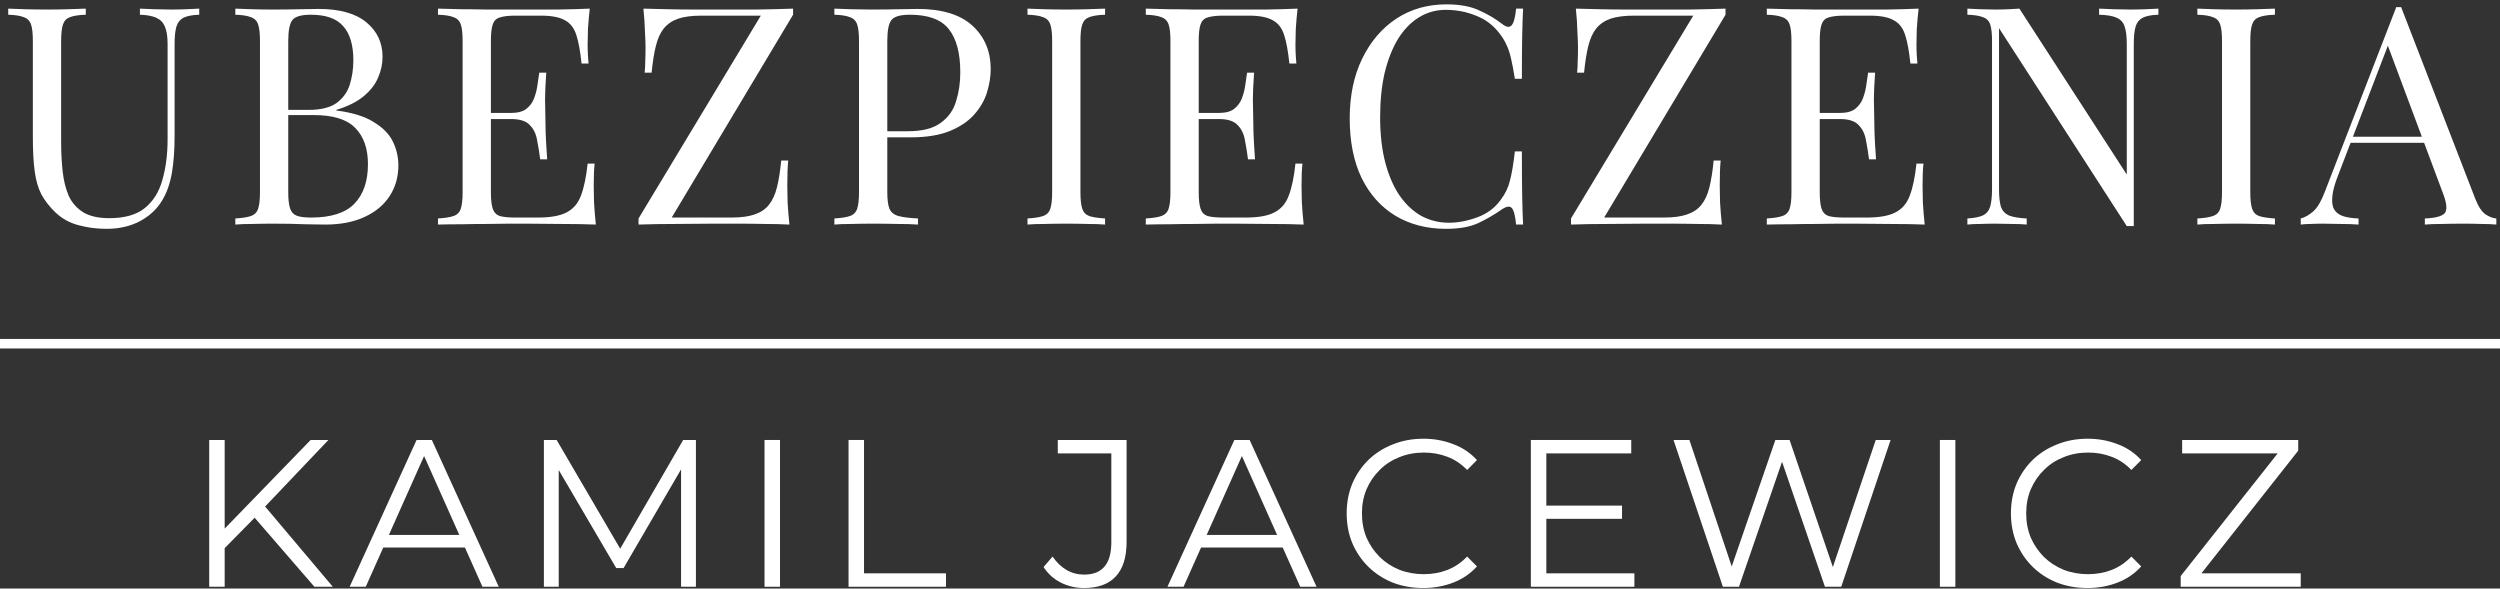
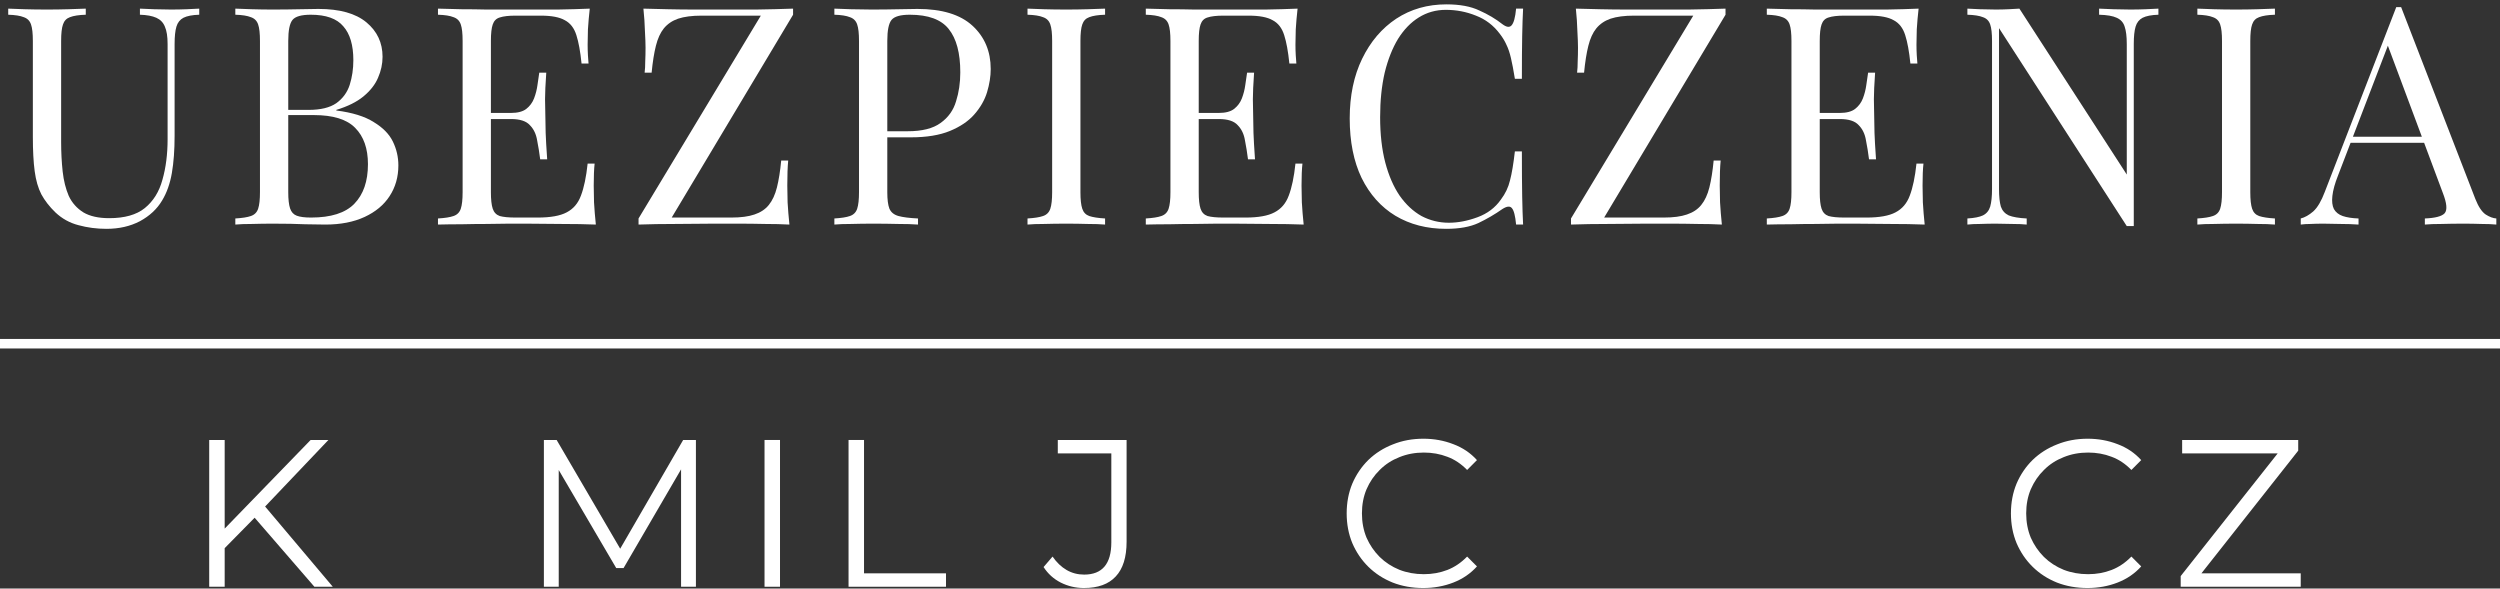
<svg xmlns="http://www.w3.org/2000/svg" width="514" height="121" viewBox="0 0 514 121" fill="none">
  <rect x="0" y="0" width="514" height="121" fill="#333333" stroke="none" />
  <path d="M40.964 1.774V3.028C39.546 3.07 38.462 3.279 37.712 3.655C37.003 4.031 36.523 4.638 36.273 5.474C36.023 6.31 35.898 7.501 35.898 9.048V27.923C35.898 30.85 35.71 33.4 35.335 35.574C34.96 37.748 34.293 39.629 33.334 41.217C32.291 42.973 30.77 44.395 28.768 45.481C26.767 46.527 24.474 47.049 21.889 47.049C19.888 47.049 17.97 46.798 16.135 46.297C14.342 45.837 12.758 44.959 11.382 43.663C10.173 42.492 9.214 41.259 8.505 39.963C7.838 38.667 7.38 37.079 7.13 35.197C6.879 33.316 6.754 30.954 6.754 28.111V8.421C6.754 6.874 6.629 5.745 6.379 5.035C6.129 4.282 5.629 3.781 4.878 3.53C4.169 3.237 3.106 3.07 1.689 3.028V1.774C2.564 1.816 3.711 1.858 5.128 1.899C6.546 1.941 8.068 1.962 9.694 1.962C11.153 1.962 12.591 1.941 14.009 1.899C15.468 1.858 16.677 1.816 17.636 1.774V3.028C16.219 3.07 15.135 3.237 14.384 3.53C13.675 3.781 13.196 4.282 12.946 5.035C12.696 5.745 12.57 6.874 12.57 8.421V29.177C12.57 31.309 12.675 33.337 12.883 35.26C13.092 37.141 13.509 38.814 14.134 40.277C14.801 41.698 15.802 42.827 17.136 43.663C18.47 44.457 20.242 44.855 22.452 44.855C25.62 44.855 28.06 44.165 29.769 42.785C31.52 41.364 32.729 39.42 33.396 36.953C34.105 34.487 34.459 31.707 34.459 28.613V9.048C34.459 7.501 34.272 6.31 33.897 5.474C33.563 4.638 32.979 4.031 32.145 3.655C31.312 3.279 30.186 3.07 28.768 3.028V1.774C29.519 1.816 30.499 1.858 31.708 1.899C32.959 1.941 34.105 1.962 35.147 1.962C36.231 1.962 37.295 1.941 38.337 1.899C39.421 1.858 40.297 1.816 40.964 1.774Z" fill="white" />
  <path d="M48.383 1.774C49.259 1.816 50.406 1.858 51.823 1.899C53.241 1.941 54.637 1.962 56.013 1.962C57.973 1.962 59.849 1.941 61.642 1.899C63.435 1.858 64.706 1.837 65.457 1.837C69.835 1.837 73.128 2.756 75.338 4.596C77.548 6.435 78.653 8.797 78.653 11.682C78.653 13.145 78.34 14.587 77.715 16.009C77.131 17.388 76.13 18.663 74.713 19.834C73.337 20.963 71.481 21.882 69.147 22.593V22.718C72.441 23.137 75.005 23.931 76.839 25.101C78.715 26.23 80.029 27.568 80.779 29.115C81.53 30.662 81.905 32.292 81.905 34.006C81.905 36.389 81.3 38.5 80.091 40.34C78.924 42.137 77.214 43.559 74.963 44.604C72.712 45.649 70.022 46.171 66.895 46.171C65.978 46.171 64.602 46.15 62.768 46.109C60.933 46.025 58.723 45.983 56.138 45.983C54.679 45.983 53.241 46.004 51.823 46.046C50.406 46.046 49.259 46.088 48.383 46.171V44.917C49.801 44.834 50.864 44.666 51.573 44.416C52.323 44.165 52.824 43.663 53.074 42.91C53.324 42.158 53.449 41.029 53.449 39.524V8.421C53.449 6.874 53.324 5.745 53.074 5.035C52.824 4.282 52.323 3.781 51.573 3.53C50.864 3.237 49.801 3.07 48.383 3.028V1.774ZM63.893 3.028C61.975 3.028 60.725 3.383 60.141 4.094C59.557 4.805 59.265 6.247 59.265 8.421V39.524C59.265 40.987 59.391 42.095 59.641 42.848C59.891 43.6 60.349 44.102 61.017 44.353C61.684 44.604 62.663 44.729 63.956 44.729C68.042 44.729 71.002 43.788 72.837 41.907C74.713 39.984 75.651 37.267 75.651 33.755C75.651 30.536 74.775 28.049 73.024 26.293C71.315 24.537 68.48 23.659 64.519 23.659H58.077C58.077 23.659 58.077 23.492 58.077 23.157C58.077 22.781 58.077 22.593 58.077 22.593H63.456C65.915 22.593 67.812 22.133 69.147 21.213C70.481 20.252 71.398 18.998 71.898 17.451C72.399 15.862 72.649 14.169 72.649 12.372C72.649 9.278 71.961 6.958 70.585 5.411C69.251 3.822 67.02 3.028 63.893 3.028Z" fill="white" />
  <path d="M121.256 1.774C121.089 3.237 120.964 4.658 120.88 6.038C120.839 7.418 120.818 8.463 120.818 9.173C120.818 9.926 120.839 10.658 120.88 11.368C120.922 12.037 120.964 12.601 121.005 13.061H119.567C119.317 10.595 118.963 8.651 118.504 7.23C118.045 5.766 117.253 4.742 116.127 4.157C115.043 3.53 113.396 3.216 111.187 3.216H105.996C104.578 3.216 103.494 3.342 102.744 3.592C102.035 3.801 101.556 4.282 101.305 5.035C101.055 5.745 100.93 6.874 100.93 8.421V39.524C100.93 41.029 101.055 42.158 101.305 42.91C101.556 43.663 102.035 44.165 102.744 44.416C103.494 44.624 104.578 44.729 105.996 44.729H110.561C113.188 44.729 115.168 44.374 116.503 43.663C117.878 42.952 118.858 41.803 119.442 40.214C120.067 38.584 120.526 36.389 120.818 33.63H122.256C122.131 34.758 122.069 36.263 122.069 38.145C122.069 38.939 122.089 40.089 122.131 41.594C122.215 43.057 122.34 44.583 122.506 46.171C120.38 46.088 117.983 46.046 115.314 46.046C112.646 46.004 110.269 45.983 108.185 45.983C107.268 45.983 106.079 45.983 104.62 45.983C103.202 45.983 101.66 46.004 99.992 46.046C98.324 46.046 96.636 46.067 94.926 46.109C93.217 46.109 91.591 46.13 90.048 46.171V44.917C91.466 44.834 92.529 44.666 93.238 44.416C93.988 44.165 94.489 43.663 94.739 42.91C94.989 42.158 95.114 41.029 95.114 39.524V8.421C95.114 6.874 94.989 5.745 94.739 5.035C94.489 4.282 93.988 3.781 93.238 3.53C92.529 3.237 91.466 3.07 90.048 3.028V1.774C91.591 1.816 93.217 1.858 94.926 1.899C96.636 1.899 98.324 1.92 99.992 1.962C101.66 1.962 103.202 1.962 104.62 1.962C106.079 1.962 107.268 1.962 108.185 1.962C110.103 1.962 112.271 1.962 114.689 1.962C117.149 1.92 119.338 1.858 121.256 1.774ZM110.499 23.22C110.499 23.22 110.499 23.429 110.499 23.847C110.499 24.265 110.499 24.474 110.499 24.474H99.054C99.054 24.474 99.054 24.265 99.054 23.847C99.054 23.429 99.054 23.22 99.054 23.22H110.499ZM112.312 14.943C112.146 17.326 112.062 19.144 112.062 20.398C112.104 21.652 112.125 22.802 112.125 23.847C112.125 24.892 112.146 26.042 112.187 27.296C112.229 28.55 112.333 30.369 112.5 32.752H111.062C110.895 31.414 110.686 30.118 110.436 28.864C110.228 27.568 109.727 26.523 108.935 25.728C108.185 24.892 106.892 24.474 105.058 24.474V23.22C106.434 23.22 107.476 22.948 108.185 22.405C108.935 21.82 109.477 21.088 109.811 20.21C110.144 19.332 110.374 18.433 110.499 17.514C110.624 16.552 110.749 15.695 110.874 14.943H112.312Z" fill="white" />
  <path d="M163.056 1.774V3.028L138.102 44.729H150.36C152.32 44.729 153.904 44.52 155.113 44.102C156.364 43.684 157.344 43.036 158.053 42.158C158.803 41.238 159.366 40.026 159.741 38.521C160.116 37.016 160.408 35.176 160.617 33.003H162.055C161.93 34.299 161.868 36.013 161.868 38.145C161.868 38.939 161.888 40.089 161.93 41.594C162.013 43.057 162.139 44.583 162.305 46.171C160.763 46.088 159.074 46.046 157.24 46.046C155.405 46.004 153.571 45.983 151.736 45.983C149.943 45.983 148.275 45.983 146.733 45.983C144.273 45.983 141.667 46.004 138.915 46.046C136.205 46.046 133.662 46.088 131.285 46.171V44.917L156.427 3.216H144.231C142.272 3.216 140.666 3.425 139.416 3.843C138.207 4.261 137.227 4.93 136.476 5.85C135.768 6.728 135.225 7.919 134.85 9.424C134.475 10.929 134.183 12.769 133.975 14.943H132.536C132.62 14.274 132.661 13.5 132.661 12.622C132.703 11.745 132.724 10.804 132.724 9.801C132.724 9.006 132.682 7.878 132.599 6.414C132.557 4.909 132.453 3.363 132.286 1.774C133.829 1.816 135.517 1.858 137.352 1.899C139.186 1.941 141.021 1.962 142.855 1.962C144.69 1.962 146.358 1.962 147.859 1.962C150.235 1.962 152.778 1.962 155.488 1.962C158.24 1.92 160.763 1.858 163.056 1.774Z" fill="white" />
  <path d="M171.546 1.774C172.421 1.816 173.568 1.858 174.985 1.899C176.403 1.941 177.8 1.962 179.175 1.962C181.135 1.962 183.011 1.941 184.804 1.899C186.597 1.858 187.868 1.837 188.619 1.837C193.664 1.837 197.437 2.986 199.939 5.286C202.44 7.585 203.691 10.553 203.691 14.19C203.691 15.695 203.441 17.284 202.941 18.956C202.44 20.586 201.565 22.112 200.314 23.534C199.105 24.913 197.437 26.042 195.311 26.92C193.184 27.798 190.495 28.237 187.243 28.237H181.239V26.983H186.618C189.578 26.983 191.829 26.418 193.372 25.29C194.956 24.161 196.02 22.677 196.562 20.837C197.145 18.998 197.437 17.012 197.437 14.88C197.437 10.908 196.645 7.94 195.061 5.975C193.518 4.011 190.85 3.028 187.055 3.028C185.138 3.028 183.887 3.383 183.303 4.094C182.719 4.805 182.428 6.247 182.428 8.421V39.524C182.428 41.029 182.573 42.158 182.865 42.91C183.199 43.663 183.824 44.165 184.741 44.416C185.659 44.666 186.993 44.834 188.744 44.917V46.171C187.66 46.088 186.284 46.046 184.616 46.046C182.949 46.004 181.26 45.983 179.551 45.983C177.925 45.983 176.403 46.004 174.985 46.046C173.568 46.046 172.421 46.088 171.546 46.171V44.917C172.963 44.834 174.026 44.666 174.735 44.416C175.486 44.165 175.986 43.663 176.236 42.91C176.486 42.158 176.611 41.029 176.611 39.524V8.421C176.611 6.874 176.486 5.745 176.236 5.035C175.986 4.282 175.486 3.781 174.735 3.53C174.026 3.237 172.963 3.07 171.546 3.028V1.774Z" fill="white" />
  <path d="M227.204 1.774V3.028C225.786 3.07 224.702 3.237 223.952 3.53C223.243 3.781 222.763 4.282 222.513 5.035C222.263 5.745 222.138 6.874 222.138 8.421V39.524C222.138 41.029 222.263 42.158 222.513 42.91C222.763 43.663 223.243 44.165 223.952 44.416C224.702 44.666 225.786 44.834 227.204 44.917V46.171C226.245 46.088 225.036 46.046 223.576 46.046C222.159 46.004 220.72 45.983 219.261 45.983C217.635 45.983 216.113 46.004 214.696 46.046C213.278 46.046 212.132 46.088 211.256 46.171V44.917C212.674 44.834 213.737 44.666 214.445 44.416C215.196 44.165 215.696 43.663 215.946 42.91C216.197 42.158 216.322 41.029 216.322 39.524V8.421C216.322 6.874 216.197 5.745 215.946 5.035C215.696 4.282 215.196 3.781 214.445 3.53C213.737 3.237 212.674 3.07 211.256 3.028V1.774C212.132 1.816 213.278 1.858 214.696 1.899C216.113 1.941 217.635 1.962 219.261 1.962C220.72 1.962 222.159 1.941 223.576 1.899C225.036 1.858 226.245 1.816 227.204 1.774Z" fill="white" />
  <path d="M266.783 1.774C266.616 3.237 266.491 4.658 266.408 6.038C266.366 7.418 266.345 8.463 266.345 9.173C266.345 9.926 266.366 10.658 266.408 11.368C266.45 12.037 266.491 12.601 266.533 13.061H265.095C264.844 10.595 264.49 8.651 264.031 7.23C263.573 5.766 262.781 4.742 261.655 4.157C260.571 3.53 258.924 3.216 256.714 3.216H251.523C250.106 3.216 249.022 3.342 248.271 3.592C247.563 3.801 247.083 4.282 246.833 5.035C246.583 5.745 246.458 6.874 246.458 8.421V39.524C246.458 41.029 246.583 42.158 246.833 42.91C247.083 43.663 247.563 44.165 248.271 44.416C249.022 44.624 250.106 44.729 251.523 44.729H256.089C258.715 44.729 260.696 44.374 262.03 43.663C263.406 42.952 264.386 41.803 264.969 40.214C265.595 38.584 266.053 36.389 266.345 33.63H267.784C267.659 34.758 267.596 36.263 267.596 38.145C267.596 38.939 267.617 40.089 267.659 41.594C267.742 43.057 267.867 44.583 268.034 46.171C265.908 46.088 263.51 46.046 260.842 46.046C258.173 46.004 255.797 45.983 253.712 45.983C252.795 45.983 251.607 45.983 250.147 45.983C248.73 45.983 247.187 46.004 245.52 46.046C243.852 46.046 242.163 46.067 240.454 46.109C238.744 46.109 237.118 46.13 235.576 46.171V44.917C236.993 44.834 238.056 44.666 238.765 44.416C239.516 44.165 240.016 43.663 240.266 42.91C240.516 42.158 240.641 41.029 240.641 39.524V8.421C240.641 6.874 240.516 5.745 240.266 5.035C240.016 4.282 239.516 3.781 238.765 3.53C238.056 3.237 236.993 3.07 235.576 3.028V1.774C237.118 1.816 238.744 1.858 240.454 1.899C242.163 1.899 243.852 1.92 245.52 1.962C247.187 1.962 248.73 1.962 250.147 1.962C251.607 1.962 252.795 1.962 253.712 1.962C255.63 1.962 257.798 1.962 260.216 1.962C262.676 1.92 264.865 1.858 266.783 1.774ZM256.026 23.22C256.026 23.22 256.026 23.429 256.026 23.847C256.026 24.265 256.026 24.474 256.026 24.474H244.581C244.581 24.474 244.581 24.265 244.581 23.847C244.581 23.429 244.581 23.22 244.581 23.22H256.026ZM257.84 14.943C257.673 17.326 257.59 19.144 257.59 20.398C257.631 21.652 257.652 22.802 257.652 23.847C257.652 24.892 257.673 26.042 257.715 27.296C257.757 28.55 257.861 30.369 258.028 32.752H256.589C256.422 31.414 256.214 30.118 255.964 28.864C255.755 27.568 255.255 26.523 254.463 25.728C253.712 24.892 252.42 24.474 250.585 24.474V23.22C251.961 23.22 253.003 22.948 253.712 22.405C254.463 21.82 255.005 21.088 255.338 20.21C255.672 19.332 255.901 18.433 256.026 17.514C256.151 16.552 256.276 15.695 256.401 14.943H257.84Z" fill="white" />
  <path d="M297.389 0.896C300.14 0.896 302.392 1.314 304.143 2.15C305.936 2.944 307.52 3.885 308.896 4.972C309.73 5.599 310.355 5.683 310.772 5.223C311.231 4.721 311.543 3.572 311.71 1.774H313.149C313.065 3.321 313.003 5.202 312.961 7.418C312.919 9.633 312.898 12.56 312.898 16.197H311.46C311.168 14.399 310.897 12.978 310.647 11.933C310.397 10.846 310.084 9.926 309.709 9.173C309.375 8.421 308.917 7.668 308.333 6.916C307.041 5.202 305.415 3.969 303.455 3.216C301.495 2.422 299.432 2.025 297.263 2.025C295.221 2.025 293.365 2.547 291.697 3.592C290.071 4.596 288.654 6.059 287.445 7.982C286.277 9.905 285.36 12.225 284.693 14.943C284.068 17.66 283.755 20.712 283.755 24.098C283.755 27.61 284.109 30.724 284.818 33.442C285.527 36.117 286.507 38.375 287.757 40.214C289.05 42.053 290.551 43.454 292.26 44.416C294.011 45.335 295.888 45.795 297.889 45.795C299.765 45.795 301.725 45.419 303.768 44.666C305.811 43.914 307.416 42.702 308.583 41.029C309.5 39.817 310.126 38.5 310.459 37.079C310.835 35.657 311.168 33.672 311.46 31.121H312.898C312.898 34.926 312.919 37.998 312.961 40.34C313.003 42.639 313.065 44.583 313.149 46.171H311.71C311.543 44.374 311.252 43.245 310.835 42.785C310.459 42.325 309.813 42.388 308.896 42.973C307.353 44.06 305.706 45.022 303.955 45.858C302.246 46.652 300.036 47.049 297.326 47.049C293.365 47.049 289.884 46.15 286.882 44.353C283.922 42.555 281.608 39.963 279.94 36.577C278.314 33.191 277.501 29.115 277.501 24.349C277.501 19.667 278.356 15.57 280.065 12.058C281.774 8.546 284.109 5.808 287.069 3.843C290.071 1.878 293.511 0.896 297.389 0.896Z" fill="white" />
  <path d="M354.768 1.774V3.028L329.814 44.729H342.072C344.031 44.729 345.616 44.52 346.825 44.102C348.076 43.684 349.056 43.036 349.764 42.158C350.515 41.238 351.078 40.026 351.453 38.521C351.828 37.016 352.12 35.176 352.328 33.003H353.767C353.642 34.299 353.579 36.013 353.579 38.145C353.579 38.939 353.6 40.089 353.642 41.594C353.725 43.057 353.85 44.583 354.017 46.171C352.474 46.088 350.786 46.046 348.951 46.046C347.117 46.004 345.282 45.983 343.448 45.983C341.655 45.983 339.987 45.983 338.445 45.983C335.985 45.983 333.379 46.004 330.627 46.046C327.917 46.046 325.374 46.088 322.997 46.171V44.917L348.138 3.216H335.943C333.983 3.216 332.378 3.425 331.127 3.843C329.918 4.261 328.939 4.93 328.188 5.85C327.479 6.728 326.937 7.919 326.562 9.424C326.187 10.929 325.895 12.769 325.686 14.943H324.248C324.331 14.274 324.373 13.5 324.373 12.622C324.415 11.745 324.436 10.804 324.436 9.801C324.436 9.006 324.394 7.878 324.311 6.414C324.269 4.909 324.165 3.363 323.998 1.774C325.541 1.816 327.229 1.858 329.064 1.899C330.898 1.941 332.733 1.962 334.567 1.962C336.402 1.962 338.069 1.962 339.57 1.962C341.947 1.962 344.49 1.962 347.2 1.962C349.952 1.92 352.474 1.858 354.768 1.774Z" fill="white" />
  <path d="M394.465 1.774C394.298 3.237 394.173 4.658 394.089 6.038C394.048 7.418 394.027 8.463 394.027 9.173C394.027 9.926 394.048 10.658 394.089 11.368C394.131 12.037 394.173 12.601 394.215 13.061H392.776C392.526 10.595 392.172 8.651 391.713 7.23C391.254 5.766 390.462 4.742 389.336 4.157C388.252 3.53 386.606 3.216 384.396 3.216H379.205C377.787 3.216 376.703 3.342 375.953 3.592C375.244 3.801 374.765 4.282 374.514 5.035C374.264 5.745 374.139 6.874 374.139 8.421V39.524C374.139 41.029 374.264 42.158 374.514 42.91C374.765 43.663 375.244 44.165 375.953 44.416C376.703 44.624 377.787 44.729 379.205 44.729H383.77C386.397 44.729 388.377 44.374 389.712 43.663C391.088 42.952 392.067 41.803 392.651 40.214C393.276 38.584 393.735 36.389 394.027 33.63H395.465C395.34 34.758 395.278 36.263 395.278 38.145C395.278 38.939 395.299 40.089 395.34 41.594C395.424 43.057 395.549 44.583 395.715 46.171C393.589 46.088 391.192 46.046 388.523 46.046C385.855 46.004 383.479 45.983 381.394 45.983C380.477 45.983 379.288 45.983 377.829 45.983C376.412 45.983 374.869 46.004 373.201 46.046C371.533 46.046 369.845 46.067 368.135 46.109C366.426 46.109 364.8 46.13 363.257 46.171V44.917C364.675 44.834 365.738 44.666 366.447 44.416C367.197 44.165 367.698 43.663 367.948 42.91C368.198 42.158 368.323 41.029 368.323 39.524V8.421C368.323 6.874 368.198 5.745 367.948 5.035C367.698 4.282 367.197 3.781 366.447 3.53C365.738 3.237 364.675 3.07 363.257 3.028V1.774C364.8 1.816 366.426 1.858 368.135 1.899C369.845 1.899 371.533 1.92 373.201 1.962C374.869 1.962 376.412 1.962 377.829 1.962C379.288 1.962 380.477 1.962 381.394 1.962C383.312 1.962 385.48 1.962 387.898 1.962C390.358 1.92 392.547 1.858 394.465 1.774ZM383.708 23.22C383.708 23.22 383.708 23.429 383.708 23.847C383.708 24.265 383.708 24.474 383.708 24.474H372.263C372.263 24.474 372.263 24.265 372.263 23.847C372.263 23.429 372.263 23.22 372.263 23.22H383.708ZM385.522 14.943C385.355 17.326 385.271 19.144 385.271 20.398C385.313 21.652 385.334 22.802 385.334 23.847C385.334 24.892 385.355 26.042 385.396 27.296C385.438 28.55 385.542 30.369 385.709 32.752H384.271C384.104 31.414 383.895 30.118 383.645 28.864C383.437 27.568 382.936 26.523 382.144 25.728C381.394 24.892 380.101 24.474 378.267 24.474V23.22C379.643 23.22 380.685 22.948 381.394 22.405C382.144 21.82 382.686 21.088 383.02 20.21C383.353 19.332 383.583 18.433 383.708 17.514C383.833 16.552 383.958 15.695 384.083 14.943H385.522Z" fill="white" />
  <path d="M443.77 1.774V3.028C442.352 3.07 441.268 3.279 440.518 3.655C439.809 4.031 439.329 4.638 439.079 5.474C438.829 6.31 438.704 7.501 438.704 9.048V46.485C438.454 46.485 438.204 46.485 437.953 46.485C437.745 46.485 437.516 46.485 437.265 46.485L410.999 5.787V38.897C410.999 40.402 411.124 41.594 411.374 42.471C411.666 43.308 412.208 43.914 413 44.29C413.834 44.624 415.064 44.834 416.69 44.917V46.171C415.939 46.088 414.96 46.046 413.75 46.046C412.541 46.004 411.395 45.983 410.311 45.983C409.268 45.983 408.205 46.004 407.121 46.046C406.079 46.046 405.203 46.088 404.495 46.171V44.917C405.912 44.834 406.975 44.624 407.684 44.29C408.435 43.914 408.935 43.308 409.185 42.471C409.435 41.594 409.56 40.402 409.56 38.897V8.421C409.56 6.874 409.435 5.745 409.185 5.035C408.935 4.282 408.435 3.781 407.684 3.53C406.975 3.237 405.912 3.07 404.495 3.028V1.774C405.203 1.816 406.079 1.858 407.121 1.899C408.205 1.941 409.268 1.962 410.311 1.962C411.228 1.962 412.104 1.941 412.937 1.899C413.771 1.858 414.522 1.816 415.189 1.774L437.265 35.887V9.048C437.265 7.501 437.12 6.31 436.828 5.474C436.578 4.638 436.036 4.031 435.202 3.655C434.409 3.279 433.2 3.07 431.574 3.028V1.774C432.325 1.816 433.305 1.858 434.514 1.899C435.765 1.941 436.911 1.962 437.953 1.962C439.037 1.962 440.101 1.941 441.143 1.899C442.227 1.858 443.103 1.816 443.77 1.774Z" fill="white" />
  <path d="M467.726 1.774V3.028C466.308 3.07 465.224 3.237 464.474 3.53C463.765 3.781 463.286 4.282 463.035 5.035C462.785 5.745 462.66 6.874 462.66 8.421V39.524C462.66 41.029 462.785 42.158 463.035 42.91C463.286 43.663 463.765 44.165 464.474 44.416C465.224 44.666 466.308 44.834 467.726 44.917V46.171C466.767 46.088 465.558 46.046 464.099 46.046C462.681 46.004 461.243 45.983 459.783 45.983C458.157 45.983 456.635 46.004 455.218 46.046C453.8 46.046 452.654 46.088 451.778 46.171V44.917C453.196 44.834 454.259 44.666 454.968 44.416C455.718 44.165 456.219 43.663 456.469 42.91C456.719 42.158 456.844 41.029 456.844 39.524V8.421C456.844 6.874 456.719 5.745 456.469 5.035C456.219 4.282 455.718 3.781 454.968 3.53C454.259 3.237 453.196 3.07 451.778 3.028V1.774C452.654 1.816 453.8 1.858 455.218 1.899C456.635 1.941 458.157 1.962 459.783 1.962C461.243 1.962 462.681 1.941 464.099 1.899C465.558 1.858 466.767 1.816 467.726 1.774Z" fill="white" />
  <path d="M493.672 1.46L508.931 40.904C509.557 42.492 510.266 43.559 511.058 44.102C511.85 44.604 512.58 44.875 513.247 44.917V46.171C512.413 46.088 511.391 46.046 510.182 46.046C508.973 46.004 507.764 45.983 506.555 45.983C504.929 45.983 503.407 46.004 501.989 46.046C500.572 46.046 499.425 46.088 498.55 46.171V44.917C500.676 44.834 502.031 44.478 502.615 43.851C503.199 43.182 503.073 41.782 502.24 39.65L490.607 8.484L491.608 7.668L480.726 36.013C480.059 37.685 479.663 39.106 479.538 40.277C479.412 41.406 479.517 42.304 479.85 42.973C480.226 43.642 480.83 44.123 481.664 44.416C482.539 44.708 483.624 44.875 484.916 44.917V46.171C483.749 46.088 482.519 46.046 481.226 46.046C479.975 46.004 478.808 45.983 477.724 45.983C476.682 45.983 475.785 46.004 475.035 46.046C474.326 46.046 473.659 46.088 473.033 46.171V44.917C473.867 44.708 474.722 44.227 475.598 43.475C476.473 42.681 477.265 41.343 477.974 39.462L492.671 1.46C492.838 1.46 493.005 1.46 493.171 1.46C493.338 1.46 493.505 1.46 493.672 1.46ZM501.301 28.111V29.366H482.665L483.29 28.111H501.301Z" fill="white" />
  <path d="M0 69.687H514V71.647H0V69.687Z" fill="white" />
  <path d="M45.764 113.136L45.635 109.256L63.865 90.459H67.52L54.234 104.427L52.428 106.367L45.764 113.136ZM43.012 120.637V90.459H46.194V120.637H43.012ZM64.639 120.637L51.654 105.634L53.804 103.306L68.423 120.637H64.639Z" fill="white" />
-   <path d="M71.888 120.637L85.647 90.459H88.785L102.544 120.637H99.19L86.549 92.313H87.839L75.198 120.637H71.888ZM77.305 112.575L78.251 109.989H95.751L96.697 112.575H77.305Z" fill="white" />
  <path d="M111.823 120.637V90.459H114.445L128.204 113.998H126.828L140.458 90.459H143.081V120.637H140.028V95.244H140.759L128.204 116.8H126.699L114.058 95.244H114.875V120.637H111.823Z" fill="white" />
  <path d="M157.187 120.637V90.459H160.369V120.637H157.187Z" fill="white" />
  <path d="M174.461 120.637V90.459H177.643V117.878H194.497V120.637H174.461Z" fill="white" />
  <path d="M222.857 120.896C221.166 120.896 219.575 120.522 218.084 119.775C216.622 119.028 215.447 117.964 214.559 116.585L216.407 114.429C217.239 115.636 218.199 116.556 219.288 117.188C220.377 117.821 221.581 118.137 222.9 118.137C226.626 118.137 228.489 115.924 228.489 111.498V93.218H217.482V90.459H231.628V111.368C231.628 114.559 230.883 116.944 229.392 118.525C227.93 120.106 225.752 120.896 222.857 120.896Z" fill="white" />
-   <path d="M240.026 120.637L253.785 90.459H256.924L270.683 120.637H267.329L254.688 92.313H255.978L243.337 120.637H240.026ZM245.444 112.575L246.39 109.989H263.889L264.835 112.575H245.444Z" fill="white" />
  <path d="M292.612 120.896C290.348 120.896 288.255 120.522 286.335 119.775C284.414 118.999 282.752 117.921 281.347 116.542C279.943 115.162 278.839 113.538 278.036 111.67C277.263 109.802 276.876 107.761 276.876 105.548C276.876 103.335 277.263 101.294 278.036 99.426C278.839 97.558 279.943 95.934 281.347 94.555C282.78 93.175 284.457 92.112 286.378 91.364C288.298 90.588 290.391 90.2 292.655 90.2C294.834 90.2 296.883 90.574 298.804 91.321C300.724 92.04 302.344 93.132 303.662 94.598L301.641 96.624C300.409 95.359 299.047 94.454 297.557 93.908C296.066 93.333 294.461 93.046 292.741 93.046C290.935 93.046 289.258 93.362 287.711 93.994C286.163 94.598 284.816 95.474 283.669 96.624C282.522 97.745 281.619 99.067 280.96 100.59C280.33 102.085 280.014 103.737 280.014 105.548C280.014 107.359 280.33 109.026 280.96 110.549C281.619 112.044 282.522 113.366 283.669 114.515C284.816 115.636 286.163 116.513 287.711 117.145C289.258 117.749 290.935 118.051 292.741 118.051C294.461 118.051 296.066 117.763 297.557 117.188C299.047 116.614 300.409 115.694 301.641 114.429L303.662 116.455C302.344 117.921 300.724 119.028 298.804 119.775C296.883 120.522 294.819 120.896 292.612 120.896Z" fill="white" />
-   <path d="M317.582 103.953H333.491V106.669H317.582V103.953ZM317.926 117.878H336.028V120.637H314.744V90.459H335.383V93.218H317.926V117.878Z" fill="white" />
-   <path d="M354.223 120.637L344.076 90.459H347.343L356.845 118.87H355.212L365.015 90.459H367.938L377.613 118.87H376.065L385.653 90.459H388.706L378.559 120.637H375.205L365.961 93.692H366.821L357.533 120.637H354.223Z" fill="white" />
-   <path d="M398.839 120.637V90.459H402.021V120.637H398.839Z" fill="white" />
  <path d="M429.184 120.896C426.919 120.896 424.827 120.522 422.906 119.775C420.986 118.999 419.323 117.921 417.919 116.542C416.514 115.162 415.411 113.538 414.608 111.67C413.834 109.802 413.447 107.761 413.447 105.548C413.447 103.335 413.834 101.294 414.608 99.426C415.411 97.558 416.514 95.934 417.919 94.555C419.352 93.175 421.029 92.112 422.949 91.364C424.87 90.588 426.962 90.2 429.227 90.2C431.405 90.2 433.455 90.574 435.375 91.321C437.296 92.04 438.915 93.132 440.234 94.598L438.213 96.624C436.98 95.359 435.619 94.454 434.128 93.908C432.638 93.333 431.033 93.046 429.313 93.046C427.507 93.046 425.83 93.362 424.282 93.994C422.734 94.598 421.387 95.474 420.241 96.624C419.094 97.745 418.191 99.067 417.532 100.59C416.901 102.085 416.586 103.737 416.586 105.548C416.586 107.359 416.901 109.026 417.532 110.549C418.191 112.044 419.094 113.366 420.241 114.515C421.387 115.636 422.734 116.513 424.282 117.145C425.83 117.749 427.507 118.051 429.313 118.051C431.033 118.051 432.638 117.763 434.128 117.188C435.619 116.614 436.98 115.694 438.213 114.429L440.234 116.455C438.915 117.921 437.296 119.028 435.375 119.775C433.455 120.522 431.391 120.896 429.184 120.896Z" fill="white" />
  <path d="M448.349 120.637V118.439L469.246 92.011L469.59 93.218H448.65V90.459H472.513V92.658L451.66 119.085L451.273 117.878H473.029V120.637H448.349Z" fill="white" />
</svg>